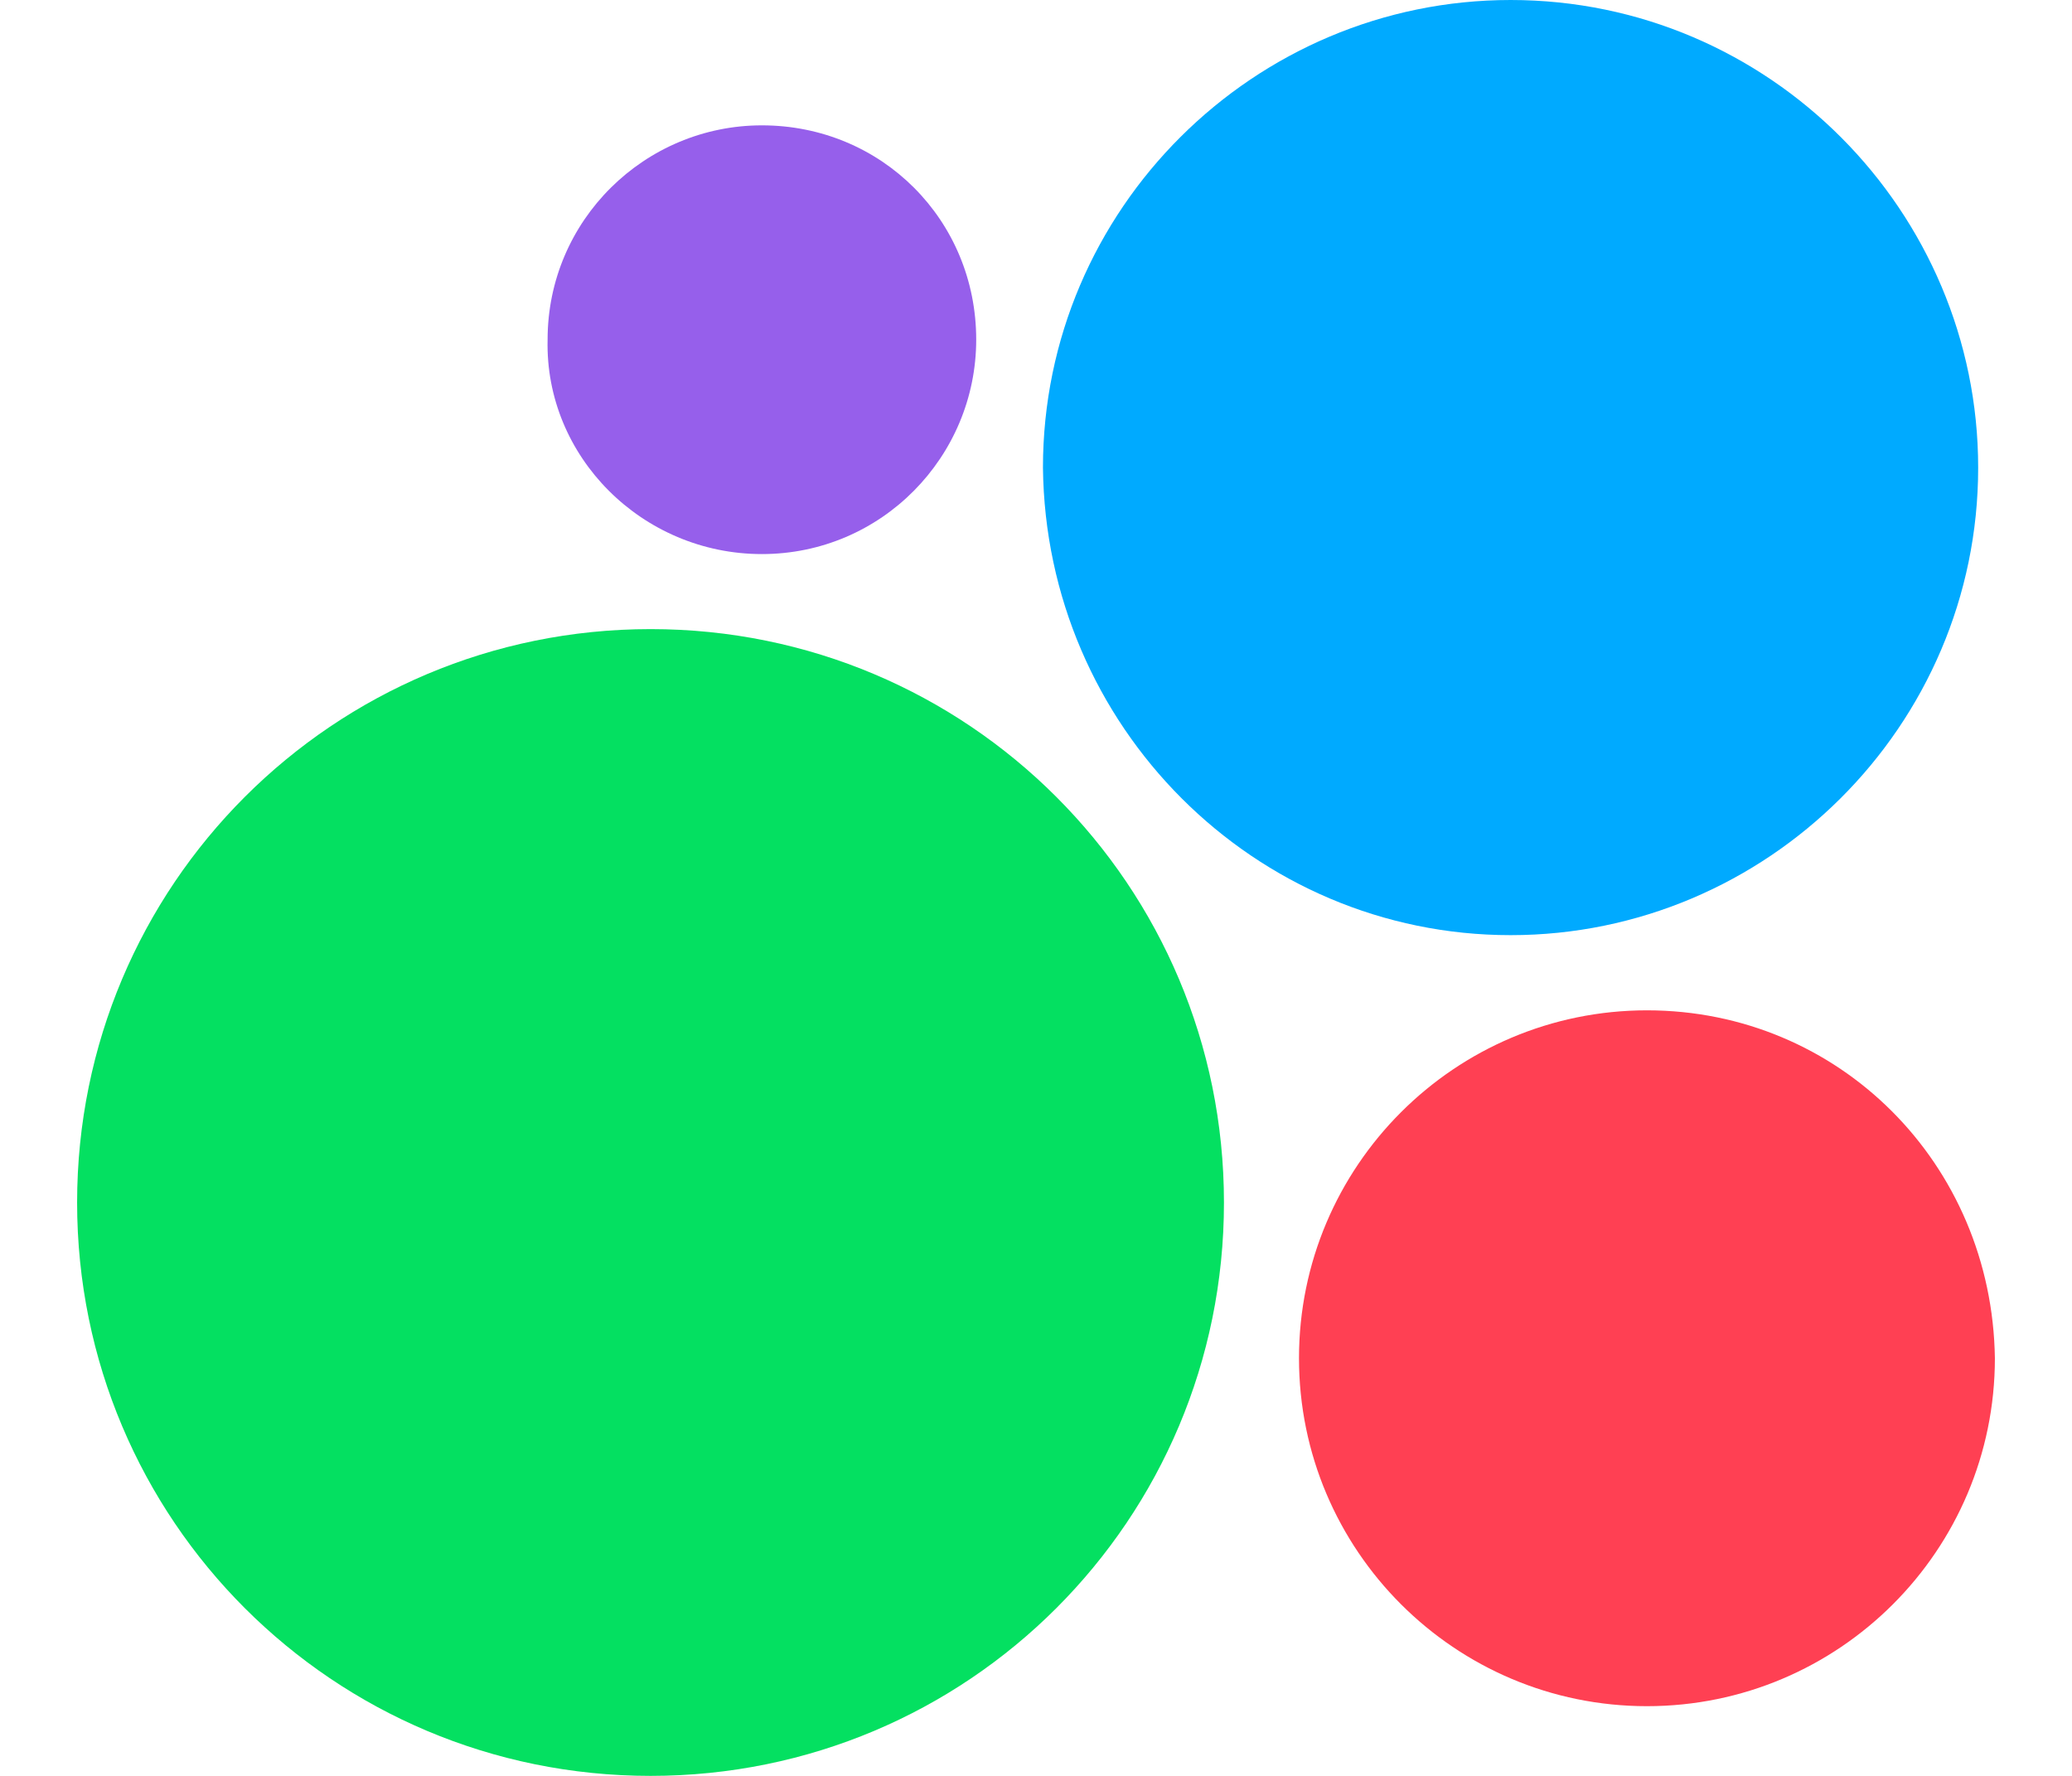
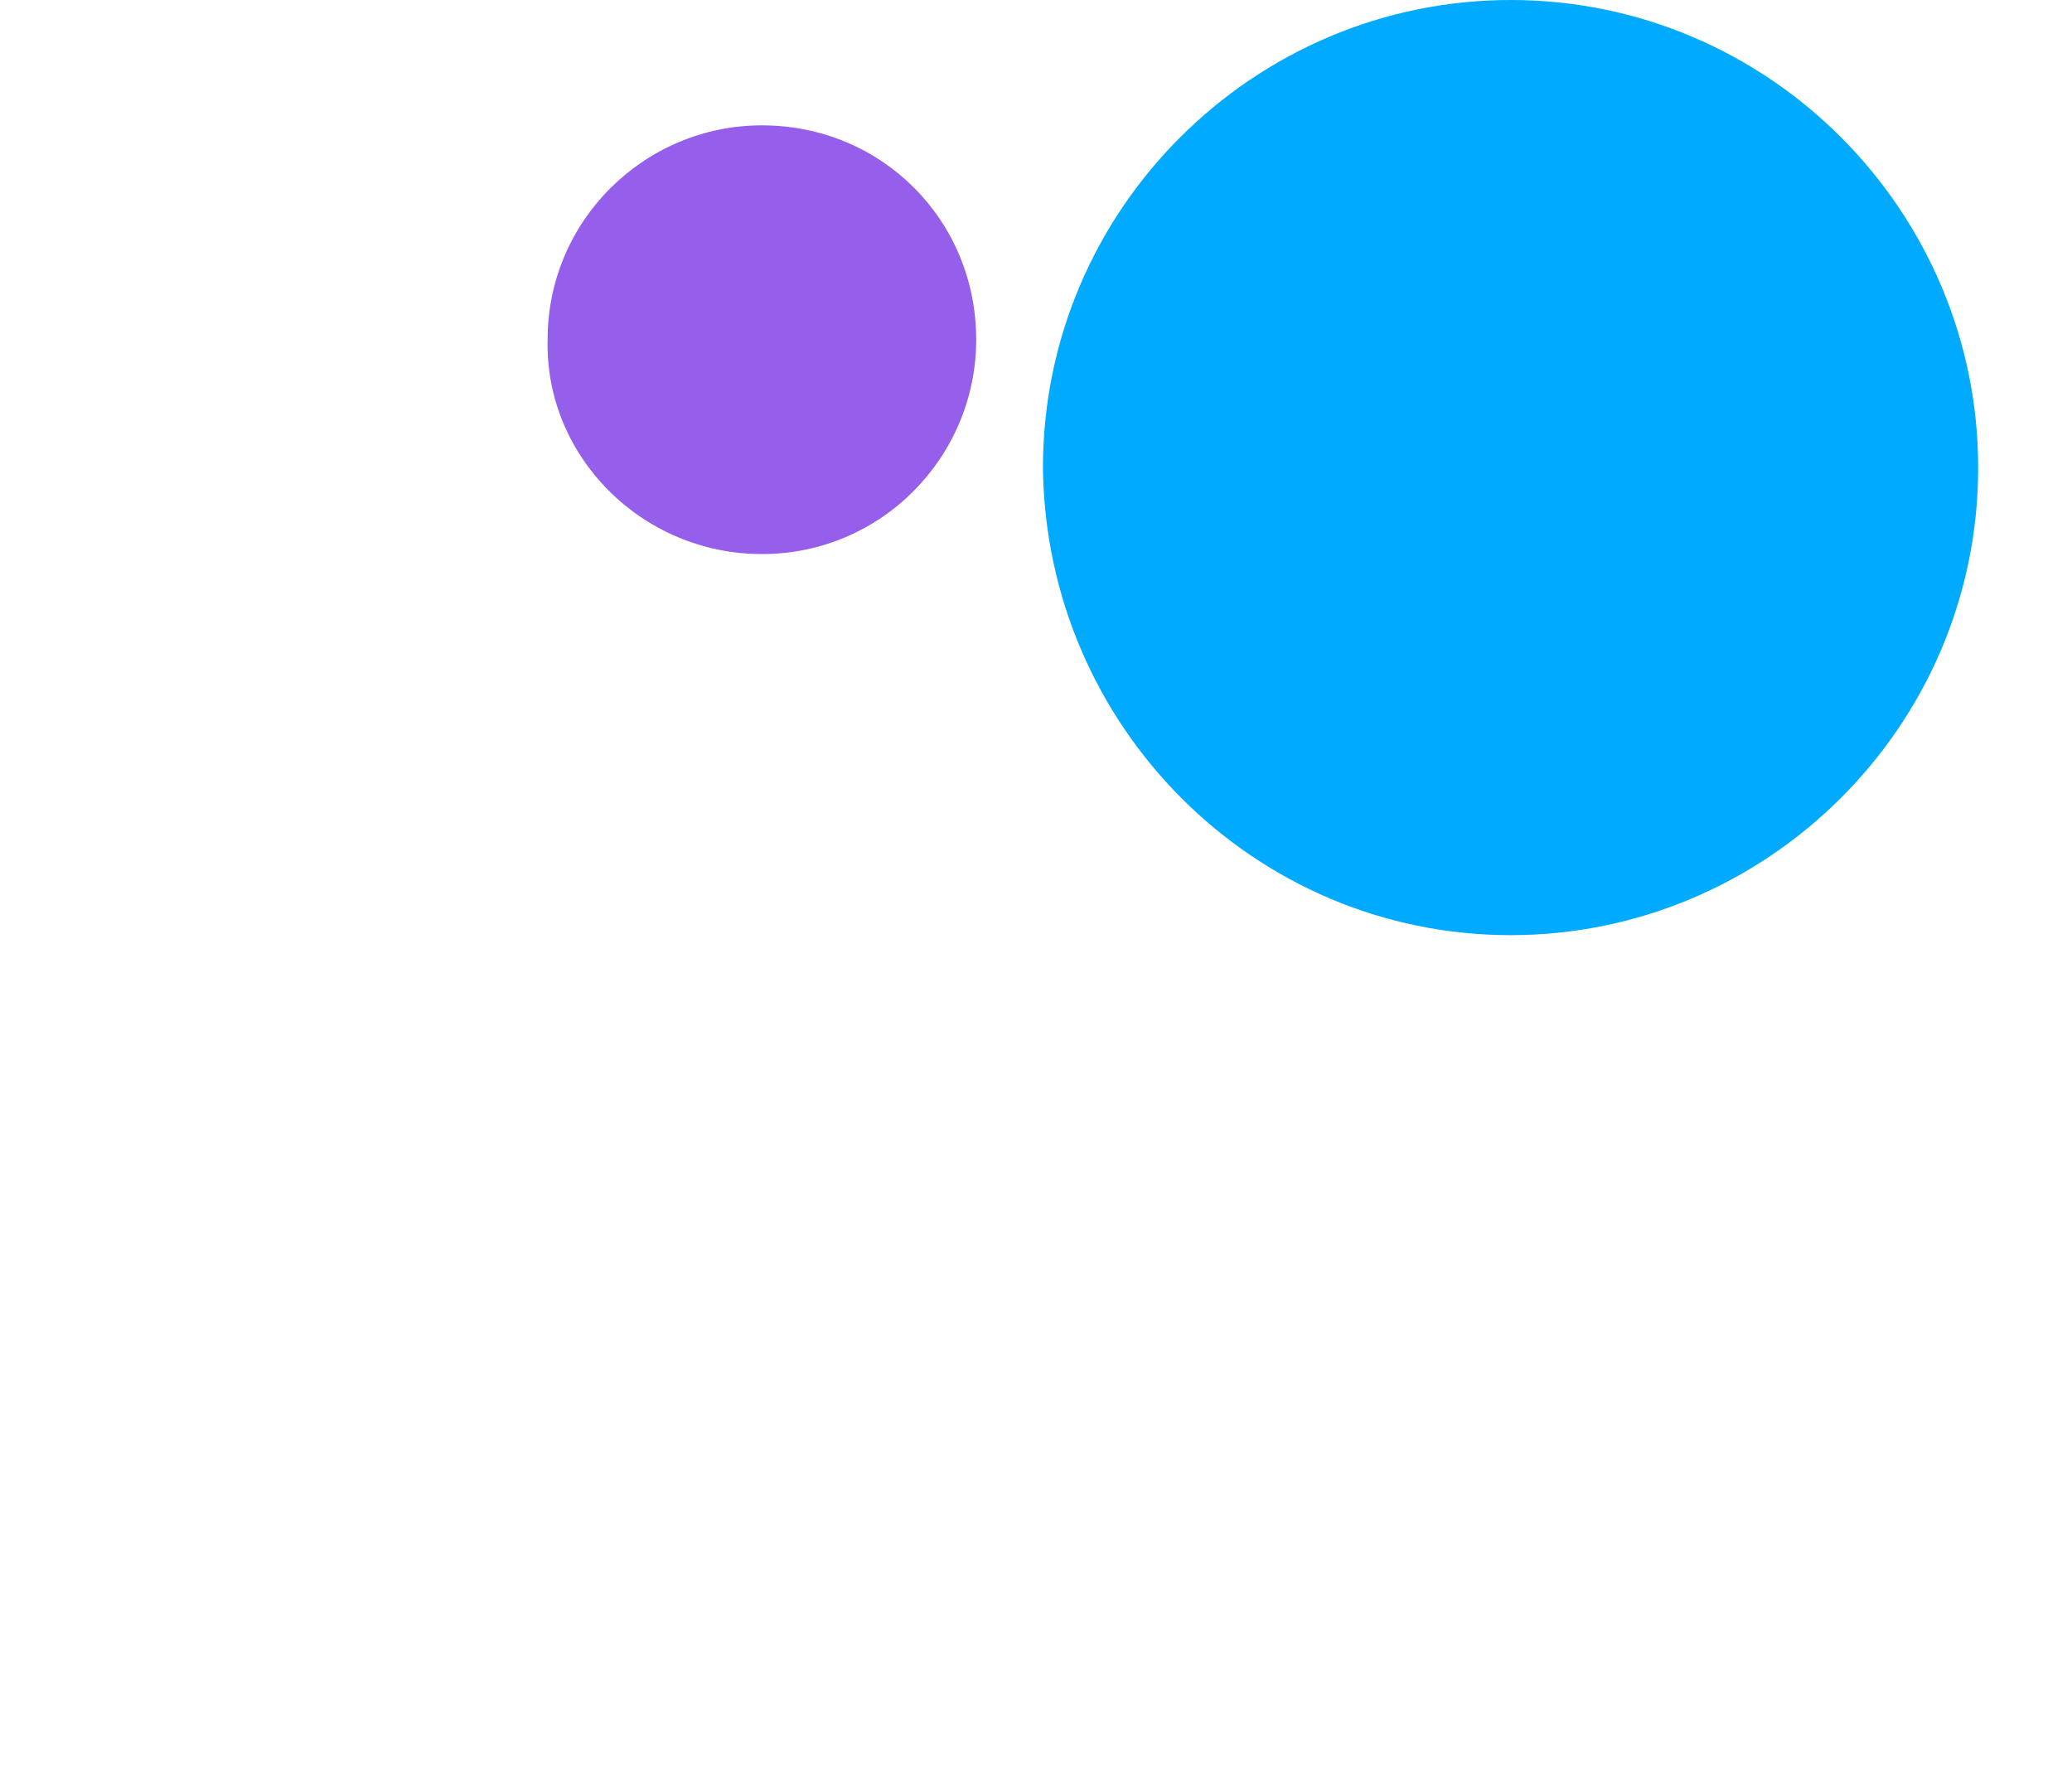
<svg xmlns="http://www.w3.org/2000/svg" width="14" height="12" viewBox="0 0 14 12" fill="none">
-   <path d="M4.396 4.251C2.252 4.251 0.521 5.982 0.521 8.126C0.521 10.27 2.252 12 4.396 12C6.54 12 8.27 10.27 8.27 8.126C8.27 5.982 6.54 4.251 4.396 4.251Z" fill="#04E061" />
  <path d="M10.207 6.319C11.937 6.319 13.366 4.909 13.366 3.16C13.366 1.429 11.956 0 10.207 0C8.476 0 7.047 1.411 7.047 3.16C7.066 4.909 8.476 6.319 10.207 6.319Z" fill="#00AAFF" />
-   <path d="M11.128 6.827C9.831 6.827 8.777 7.88 8.777 9.178C8.777 10.476 9.831 11.529 11.128 11.529C12.426 11.529 13.479 10.476 13.479 9.178C13.46 7.862 12.426 6.827 11.128 6.827Z" fill="#FF4053" />
  <path d="M5.148 3.744C5.957 3.744 6.596 3.085 6.596 2.295C6.596 1.487 5.957 0.847 5.148 0.847C4.358 0.847 3.7 1.487 3.7 2.295C3.681 3.085 4.339 3.744 5.148 3.744Z" fill="#965FEB" />
</svg>